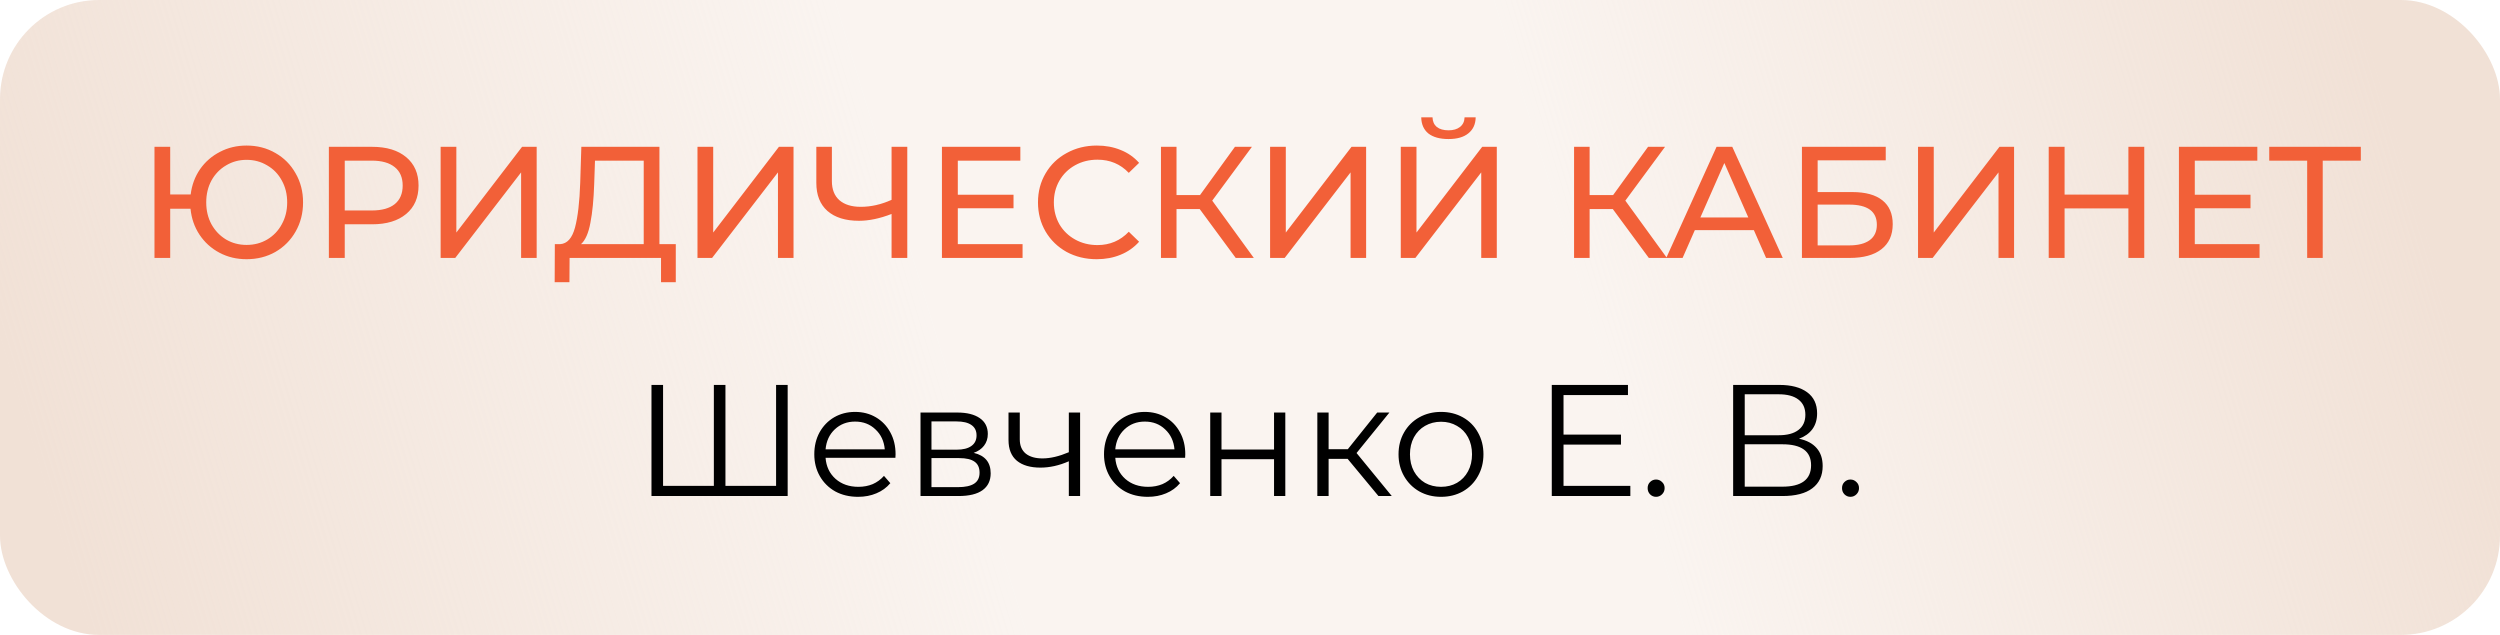
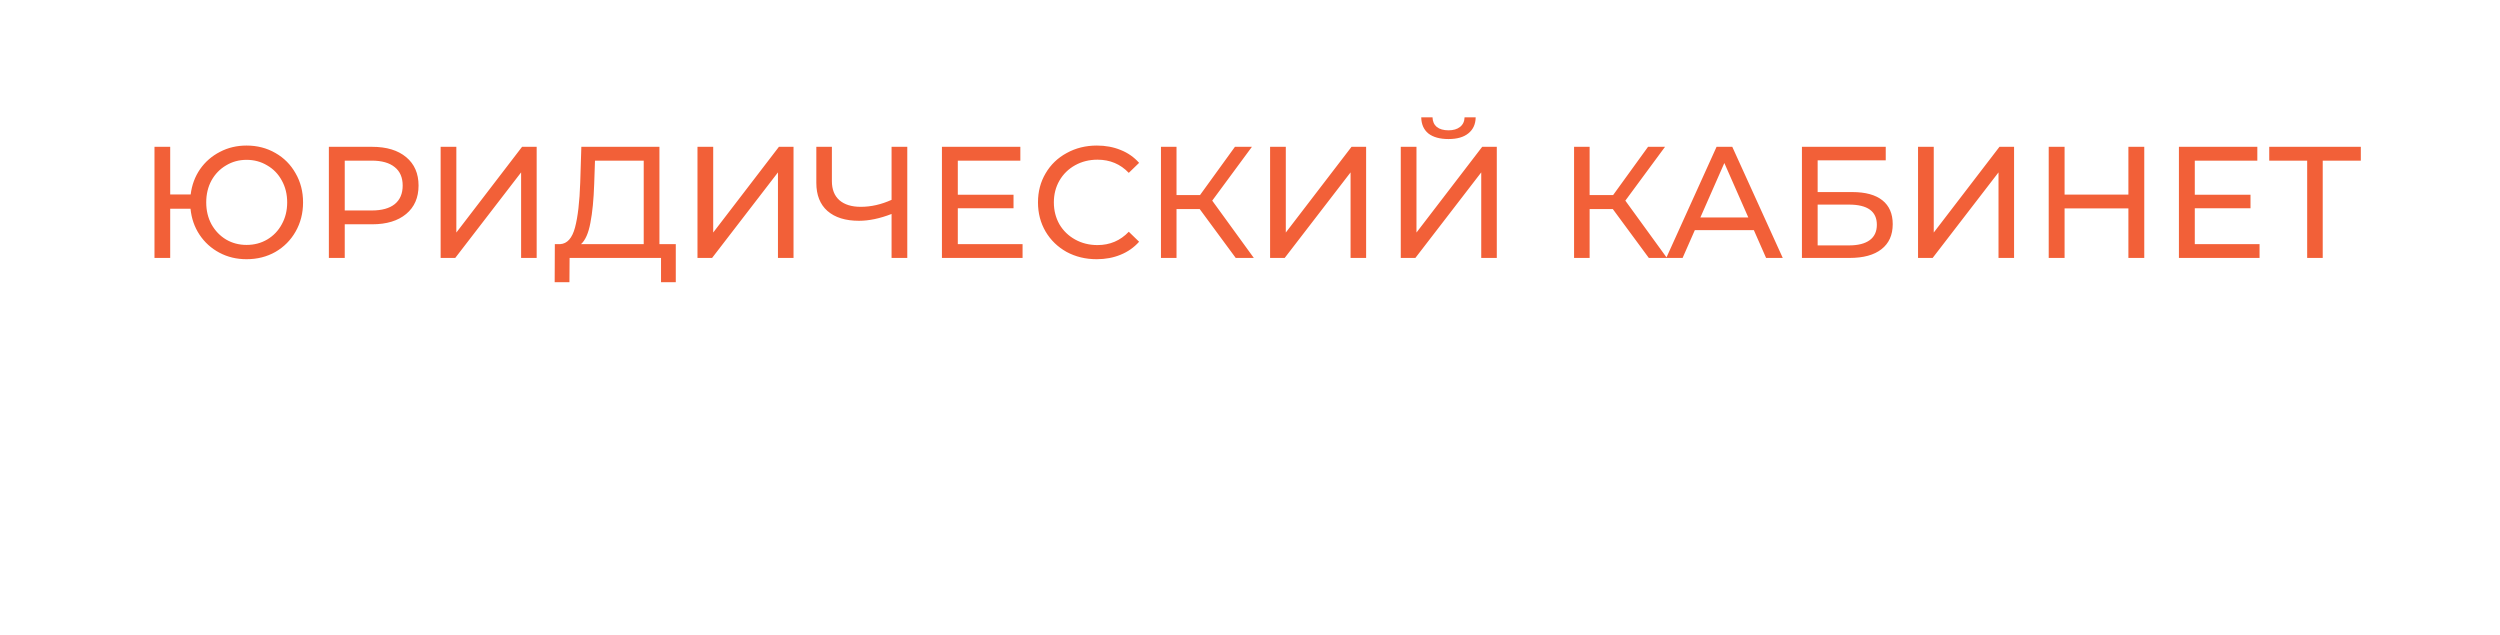
<svg xmlns="http://www.w3.org/2000/svg" width="252" height="64" viewBox="0 0 252 64" fill="none">
-   <rect width="252" height="64" rx="10" fill="url(#paint0_linear_156_51)" />
  <path d="M24.852 14.672C25.93 14.672 26.9 14.923 27.764 15.424C28.628 15.915 29.305 16.597 29.796 17.472C30.297 18.336 30.548 19.312 30.548 20.4C30.548 21.488 30.297 22.469 29.796 23.344C29.305 24.208 28.628 24.891 27.764 25.392C26.9 25.883 25.93 26.128 24.852 26.128C23.849 26.128 22.938 25.909 22.116 25.472C21.295 25.035 20.628 24.432 20.116 23.664C19.604 22.896 19.3 22.021 19.204 21.04H17.156V26H15.572V14.8H17.156V19.6H19.22C19.337 18.651 19.652 17.803 20.164 17.056C20.687 16.309 21.354 15.728 22.164 15.312C22.975 14.885 23.871 14.672 24.852 14.672ZM24.852 24.688C25.62 24.688 26.314 24.507 26.932 24.144C27.561 23.771 28.052 23.259 28.404 22.608C28.767 21.957 28.948 21.221 28.948 20.4C28.948 19.579 28.767 18.843 28.404 18.192C28.052 17.541 27.561 17.035 26.932 16.672C26.314 16.299 25.62 16.112 24.852 16.112C24.095 16.112 23.407 16.299 22.788 16.672C22.169 17.035 21.679 17.541 21.316 18.192C20.964 18.843 20.788 19.579 20.788 20.4C20.788 21.221 20.964 21.957 21.316 22.608C21.679 23.259 22.169 23.771 22.788 24.144C23.407 24.507 24.095 24.688 24.852 24.688ZM37.518 14.8C38.969 14.8 40.11 15.147 40.942 15.84C41.774 16.533 42.19 17.488 42.19 18.704C42.19 19.92 41.774 20.875 40.942 21.568C40.11 22.261 38.969 22.608 37.518 22.608H34.75V26H33.15V14.8H37.518ZM37.47 21.216C38.484 21.216 39.257 21.003 39.79 20.576C40.324 20.139 40.59 19.515 40.59 18.704C40.59 17.893 40.324 17.275 39.79 16.848C39.257 16.411 38.484 16.192 37.47 16.192H34.75V21.216H37.47ZM44.416 14.8H46V23.44L52.624 14.8H54.096V26H52.528V17.376L45.888 26H44.416V14.8ZM68.119 24.608V28.448H66.631V26H57.415L57.399 28.448H55.911L55.927 24.608H56.471C57.175 24.565 57.671 24.011 57.959 22.944C58.247 21.867 58.423 20.352 58.487 18.4L58.599 14.8H66.471V24.608H68.119ZM59.895 18.544C59.842 20.123 59.714 21.429 59.511 22.464C59.319 23.499 59.005 24.213 58.567 24.608H64.887V16.192H59.975L59.895 18.544ZM70.306 14.8H71.891V23.44L78.514 14.8H79.987V26H78.418V17.376L71.778 26H70.306V14.8ZM91.454 14.8V26H89.87V21.568C88.686 22.027 87.593 22.256 86.59 22.256C85.225 22.256 84.163 21.925 83.406 21.264C82.659 20.603 82.286 19.659 82.286 18.432V14.8H83.854V18.256C83.854 19.088 84.105 19.728 84.606 20.176C85.118 20.624 85.838 20.848 86.766 20.848C87.8 20.848 88.835 20.613 89.87 20.144V14.8H91.454ZM103.075 24.608V26H94.947V14.8H102.851V16.192H96.547V19.632H102.163V20.992H96.547V24.608H103.075ZM110.549 26.128C109.429 26.128 108.416 25.883 107.509 25.392C106.613 24.891 105.909 24.208 105.397 23.344C104.885 22.469 104.629 21.488 104.629 20.4C104.629 19.312 104.885 18.336 105.397 17.472C105.909 16.597 106.618 15.915 107.525 15.424C108.432 14.923 109.445 14.672 110.565 14.672C111.44 14.672 112.24 14.821 112.965 15.12C113.69 15.408 114.309 15.84 114.821 16.416L113.781 17.424C112.938 16.539 111.888 16.096 110.629 16.096C109.797 16.096 109.045 16.283 108.373 16.656C107.701 17.029 107.173 17.547 106.789 18.208C106.416 18.859 106.229 19.589 106.229 20.4C106.229 21.211 106.416 21.947 106.789 22.608C107.173 23.259 107.701 23.771 108.373 24.144C109.045 24.517 109.797 24.704 110.629 24.704C111.877 24.704 112.928 24.256 113.781 23.36L114.821 24.368C114.309 24.944 113.685 25.381 112.949 25.68C112.224 25.979 111.424 26.128 110.549 26.128ZM120.929 21.072H118.593V26H117.025V14.8H118.593V19.664H120.961L124.481 14.8H126.193L122.193 20.224L126.385 26H124.561L120.929 21.072ZM128.025 14.8H129.609V23.44L136.233 14.8H137.705V26H136.137V17.376L129.497 26H128.025V14.8ZM141.197 14.8H142.781V23.44L149.405 14.8H150.877V26H149.309V17.376L142.669 26H141.197V14.8ZM146.013 14.016C145.138 14.016 144.461 13.829 143.981 13.456C143.512 13.072 143.272 12.528 143.261 11.824H144.397C144.408 12.24 144.552 12.565 144.829 12.8C145.117 13.024 145.512 13.136 146.013 13.136C146.493 13.136 146.877 13.024 147.165 12.8C147.464 12.565 147.618 12.24 147.629 11.824H148.749C148.738 12.517 148.493 13.056 148.013 13.44C147.544 13.824 146.877 14.016 146.013 14.016ZM162.57 21.072H160.234V26H158.666V14.8H160.234V19.664H162.602L166.122 14.8H167.834L163.834 20.224L168.026 26H166.202L162.57 21.072ZM176.79 23.2H170.838L169.606 26H167.958L173.03 14.8H174.614L179.702 26H178.022L176.79 23.2ZM176.23 21.92L173.814 16.432L171.398 21.92H176.23ZM181.635 14.8H190.083V16.16H183.219V19.36H186.707C188.04 19.36 189.053 19.637 189.747 20.192C190.44 20.747 190.787 21.547 190.787 22.592C190.787 23.691 190.408 24.533 189.651 25.12C188.904 25.707 187.832 26 186.435 26H181.635V14.8ZM186.371 24.736C187.288 24.736 187.987 24.56 188.467 24.208C188.947 23.856 189.187 23.339 189.187 22.656C189.187 21.301 188.248 20.624 186.371 20.624H183.219V24.736H186.371ZM193.338 14.8H194.922V23.44L201.546 14.8H203.018V26H201.45V17.376L194.81 26H193.338V14.8ZM216.142 14.8V26H214.542V21.008H208.11V26H206.51V14.8H208.11V19.616H214.542V14.8H216.142ZM227.763 24.608V26H219.635V14.8H227.539V16.192H221.235V19.632H226.851V20.992H221.235V24.608H227.763ZM237.971 16.192H234.131V26H232.563V16.192H228.739V14.8H237.971V16.192Z" fill="#F26038" />
-   <path d="M79.397 38.8V50H65.669V38.8H66.837V48.976H71.957V38.8H73.125V48.976H78.229V38.8H79.397ZM90.257 46.144H83.217C83.281 47.019 83.617 47.728 84.225 48.272C84.833 48.805 85.601 49.072 86.529 49.072C87.052 49.072 87.532 48.981 87.969 48.8C88.407 48.608 88.785 48.331 89.105 47.968L89.745 48.704C89.372 49.152 88.903 49.493 88.337 49.728C87.783 49.963 87.169 50.08 86.497 50.08C85.633 50.08 84.865 49.899 84.193 49.536C83.532 49.163 83.015 48.651 82.641 48C82.268 47.349 82.081 46.613 82.081 45.792C82.081 44.971 82.257 44.235 82.609 43.584C82.972 42.933 83.463 42.427 84.081 42.064C84.711 41.701 85.415 41.52 86.193 41.52C86.972 41.52 87.671 41.701 88.289 42.064C88.908 42.427 89.393 42.933 89.745 43.584C90.097 44.224 90.273 44.96 90.273 45.792L90.257 46.144ZM86.193 42.496C85.383 42.496 84.7 42.757 84.145 43.28C83.601 43.792 83.292 44.464 83.217 45.296H89.185C89.111 44.464 88.796 43.792 88.241 43.28C87.697 42.757 87.015 42.496 86.193 42.496ZM98.148 45.648C99.289 45.915 99.86 46.603 99.86 47.712C99.86 48.448 99.588 49.013 99.044 49.408C98.5 49.803 97.689 50 96.612 50H92.788V41.584H96.5C97.46 41.584 98.212 41.771 98.756 42.144C99.3 42.517 99.572 43.051 99.572 43.744C99.572 44.203 99.444 44.597 99.188 44.928C98.942 45.248 98.596 45.488 98.148 45.648ZM93.892 45.328H96.42C97.07 45.328 97.567 45.205 97.908 44.96C98.26 44.715 98.436 44.357 98.436 43.888C98.436 43.419 98.26 43.067 97.908 42.832C97.567 42.597 97.07 42.48 96.42 42.48H93.892V45.328ZM96.564 49.104C97.289 49.104 97.833 48.987 98.196 48.752C98.558 48.517 98.74 48.149 98.74 47.648C98.74 47.147 98.575 46.779 98.244 46.544C97.913 46.299 97.391 46.176 96.676 46.176H93.892V49.104H96.564ZM108.874 41.584V50H107.738V46.496C106.768 46.923 105.813 47.136 104.874 47.136C103.861 47.136 103.072 46.907 102.506 46.448C101.941 45.979 101.658 45.28 101.658 44.352V41.584H102.794V44.288C102.794 44.917 102.997 45.397 103.402 45.728C103.808 46.048 104.368 46.208 105.082 46.208C105.872 46.208 106.757 46 107.738 45.584V41.584H108.874ZM119.46 46.144H112.42C112.484 47.019 112.82 47.728 113.428 48.272C114.036 48.805 114.804 49.072 115.732 49.072C116.255 49.072 116.735 48.981 117.172 48.8C117.61 48.608 117.988 48.331 118.308 47.968L118.948 48.704C118.575 49.152 118.106 49.493 117.54 49.728C116.986 49.963 116.372 50.08 115.7 50.08C114.836 50.08 114.068 49.899 113.396 49.536C112.735 49.163 112.218 48.651 111.844 48C111.471 47.349 111.284 46.613 111.284 45.792C111.284 44.971 111.46 44.235 111.812 43.584C112.175 42.933 112.666 42.427 113.284 42.064C113.914 41.701 114.618 41.52 115.396 41.52C116.175 41.52 116.874 41.701 117.492 42.064C118.111 42.427 118.596 42.933 118.948 43.584C119.3 44.224 119.476 44.96 119.476 45.792L119.46 46.144ZM115.396 42.496C114.586 42.496 113.903 42.757 113.348 43.28C112.804 43.792 112.495 44.464 112.42 45.296H118.388C118.314 44.464 117.999 43.792 117.444 43.28C116.9 42.757 116.218 42.496 115.396 42.496ZM121.991 41.584H123.127V45.312H128.423V41.584H129.559V50H128.423V46.288H123.127V50H121.991V41.584ZM135.844 46.256H133.924V50H132.788V41.584H133.924V45.28H135.86L138.82 41.584H140.052L136.74 45.664L140.292 50H138.948L135.844 46.256ZM145.26 50.08C144.449 50.08 143.719 49.899 143.068 49.536C142.417 49.163 141.905 48.651 141.532 48C141.159 47.349 140.972 46.613 140.972 45.792C140.972 44.971 141.159 44.235 141.532 43.584C141.905 42.933 142.417 42.427 143.068 42.064C143.719 41.701 144.449 41.52 145.26 41.52C146.071 41.52 146.801 41.701 147.452 42.064C148.103 42.427 148.609 42.933 148.972 43.584C149.345 44.235 149.532 44.971 149.532 45.792C149.532 46.613 149.345 47.349 148.972 48C148.609 48.651 148.103 49.163 147.452 49.536C146.801 49.899 146.071 50.08 145.26 50.08ZM145.26 49.072C145.857 49.072 146.391 48.939 146.86 48.672C147.34 48.395 147.713 48.005 147.98 47.504C148.247 47.003 148.38 46.432 148.38 45.792C148.38 45.152 148.247 44.581 147.98 44.08C147.713 43.579 147.34 43.195 146.86 42.928C146.391 42.651 145.857 42.512 145.26 42.512C144.663 42.512 144.124 42.651 143.644 42.928C143.175 43.195 142.801 43.579 142.524 44.08C142.257 44.581 142.124 45.152 142.124 45.792C142.124 46.432 142.257 47.003 142.524 47.504C142.801 48.005 143.175 48.395 143.644 48.672C144.124 48.939 144.663 49.072 145.26 49.072ZM164.339 48.976V50H156.419V38.8H164.099V39.824H157.603V43.808H163.395V44.816H157.603V48.976H164.339ZM166.93 50.08C166.696 50.08 166.493 49.995 166.322 49.824C166.162 49.653 166.082 49.445 166.082 49.2C166.082 48.955 166.162 48.752 166.322 48.592C166.493 48.421 166.696 48.336 166.93 48.336C167.165 48.336 167.368 48.421 167.538 48.592C167.709 48.752 167.794 48.955 167.794 49.2C167.794 49.445 167.709 49.653 167.538 49.824C167.368 49.995 167.165 50.08 166.93 50.08ZM181.341 44.224C182.119 44.384 182.711 44.699 183.117 45.168C183.522 45.627 183.725 46.229 183.725 46.976C183.725 47.947 183.378 48.693 182.685 49.216C182.002 49.739 180.994 50 179.661 50H174.701V38.8H179.357C180.551 38.8 181.485 39.045 182.157 39.536C182.829 40.027 183.165 40.736 183.165 41.664C183.165 42.293 183.005 42.827 182.685 43.264C182.365 43.691 181.917 44.011 181.341 44.224ZM175.869 43.872H179.293C180.157 43.872 180.818 43.696 181.277 43.344C181.746 42.992 181.981 42.48 181.981 41.808C181.981 41.136 181.746 40.624 181.277 40.272C180.818 39.92 180.157 39.744 179.293 39.744H175.869V43.872ZM179.661 49.056C181.591 49.056 182.557 48.336 182.557 46.896C182.557 45.488 181.591 44.784 179.661 44.784H175.869V49.056H179.661ZM186.524 50.08C186.289 50.08 186.087 49.995 185.916 49.824C185.756 49.653 185.676 49.445 185.676 49.2C185.676 48.955 185.756 48.752 185.916 48.592C186.087 48.421 186.289 48.336 186.524 48.336C186.759 48.336 186.961 48.421 187.132 48.592C187.303 48.752 187.388 48.955 187.388 49.2C187.388 49.445 187.303 49.653 187.132 49.824C186.961 49.995 186.759 50.08 186.524 50.08Z" fill="black" />
  <defs>
    <linearGradient id="paint0_linear_156_51" x1="238.827" y1="4" x2="11.501" y2="72.795" gradientUnits="userSpaceOnUse">
      <stop stop-color="#F1E1D6" />
      <stop offset="0.352" stop-color="#F1E1D6" stop-opacity="0.36" />
      <stop offset="0.617" stop-color="#F1E1D6" stop-opacity="0.36" />
      <stop offset="1" stop-color="#F1E1D6" />
    </linearGradient>
  </defs>
</svg>